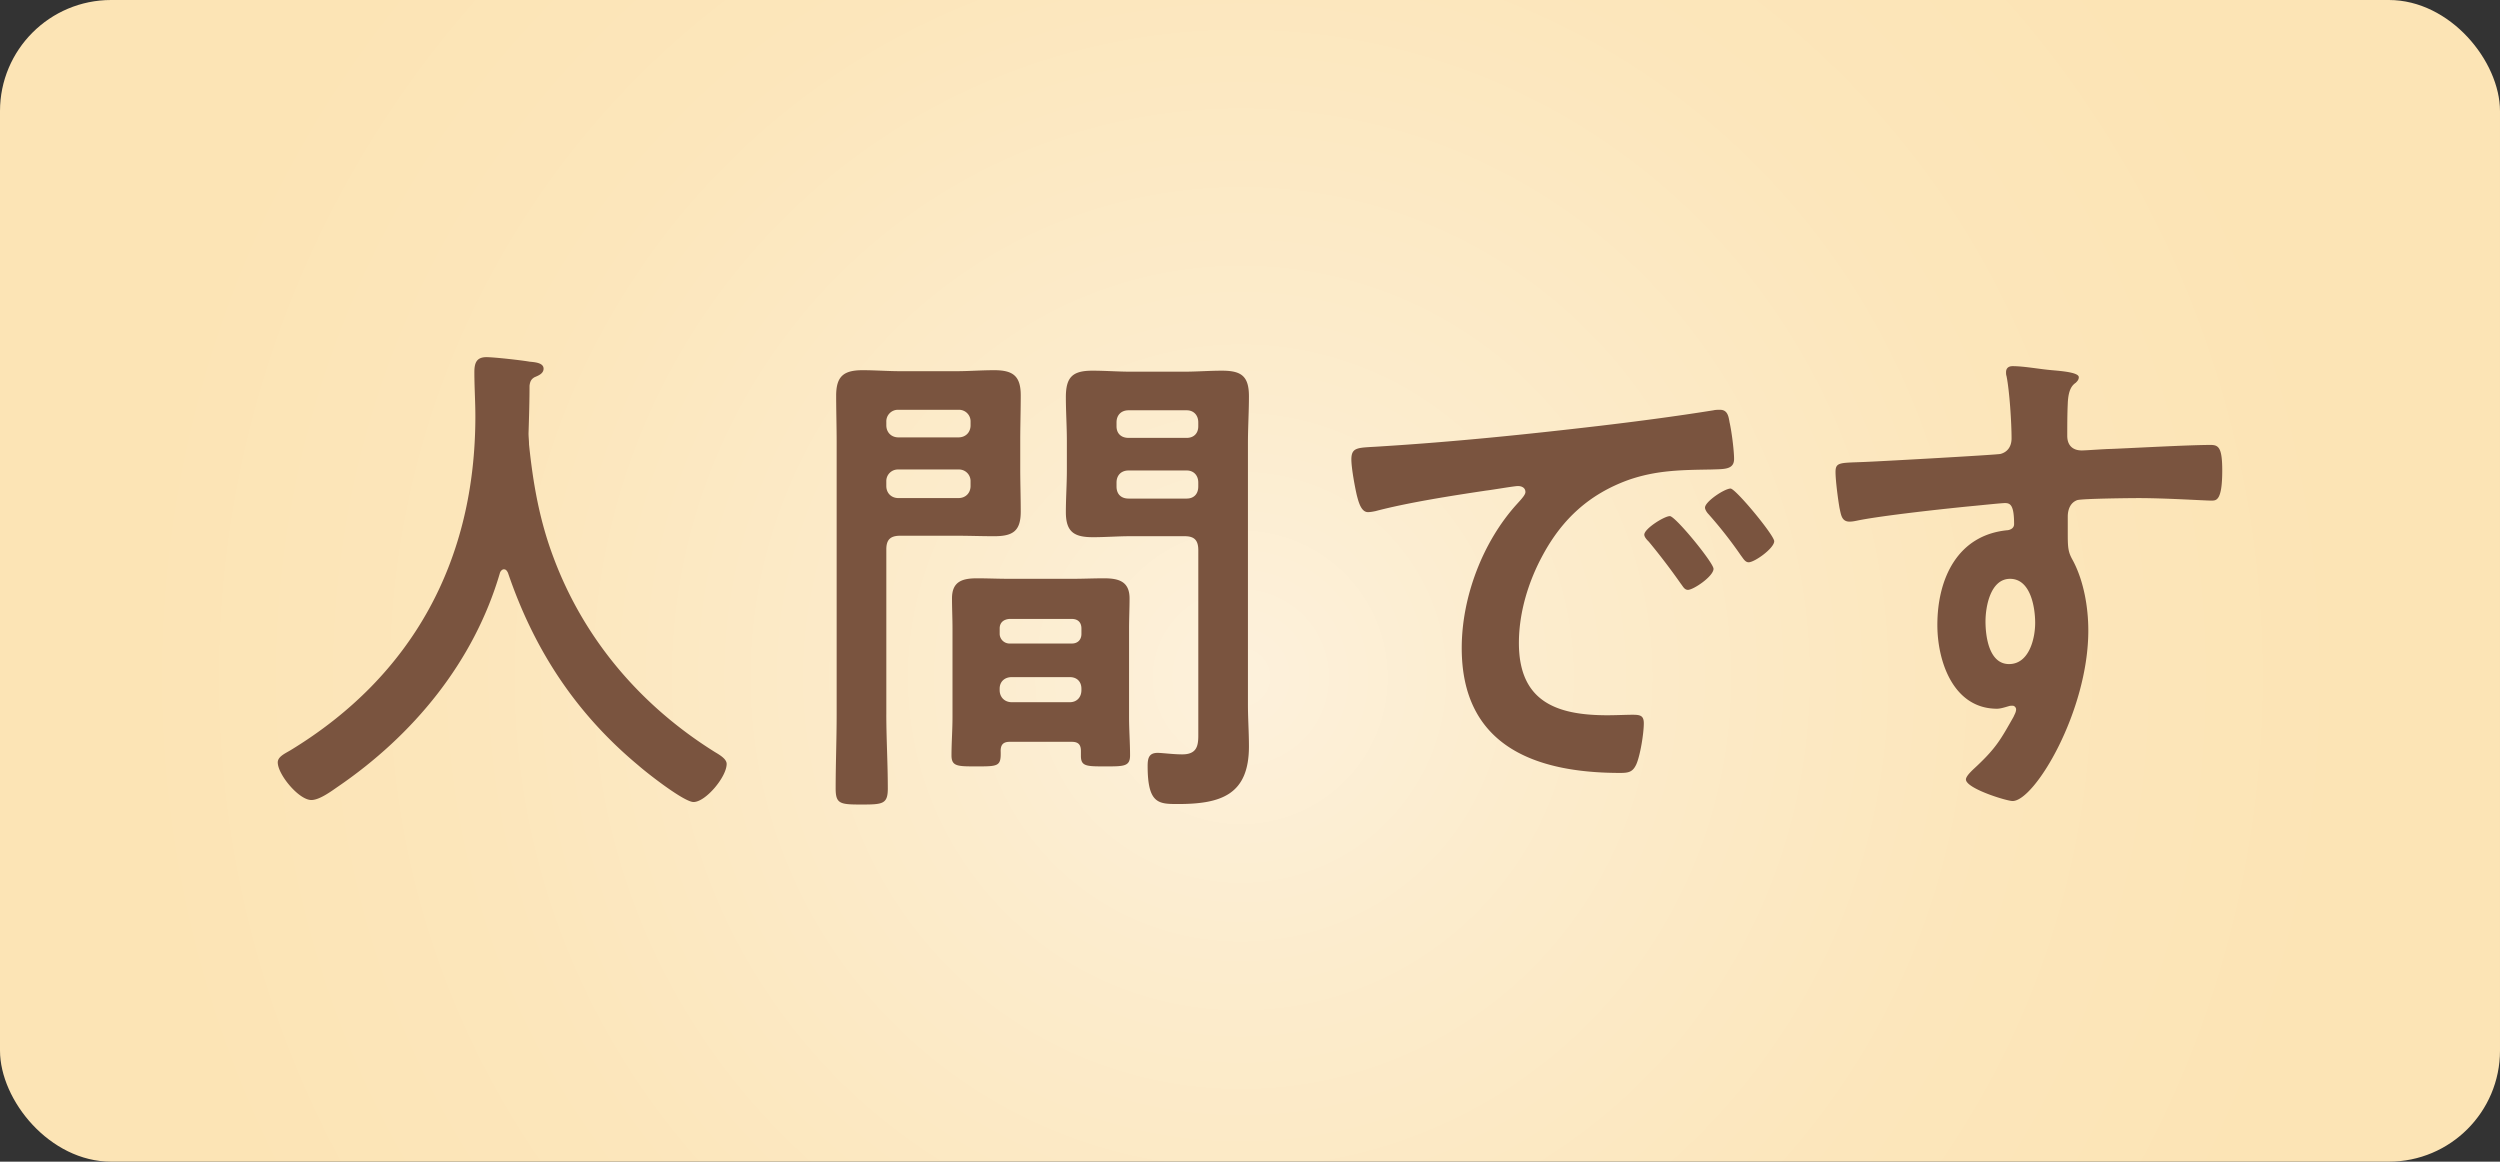
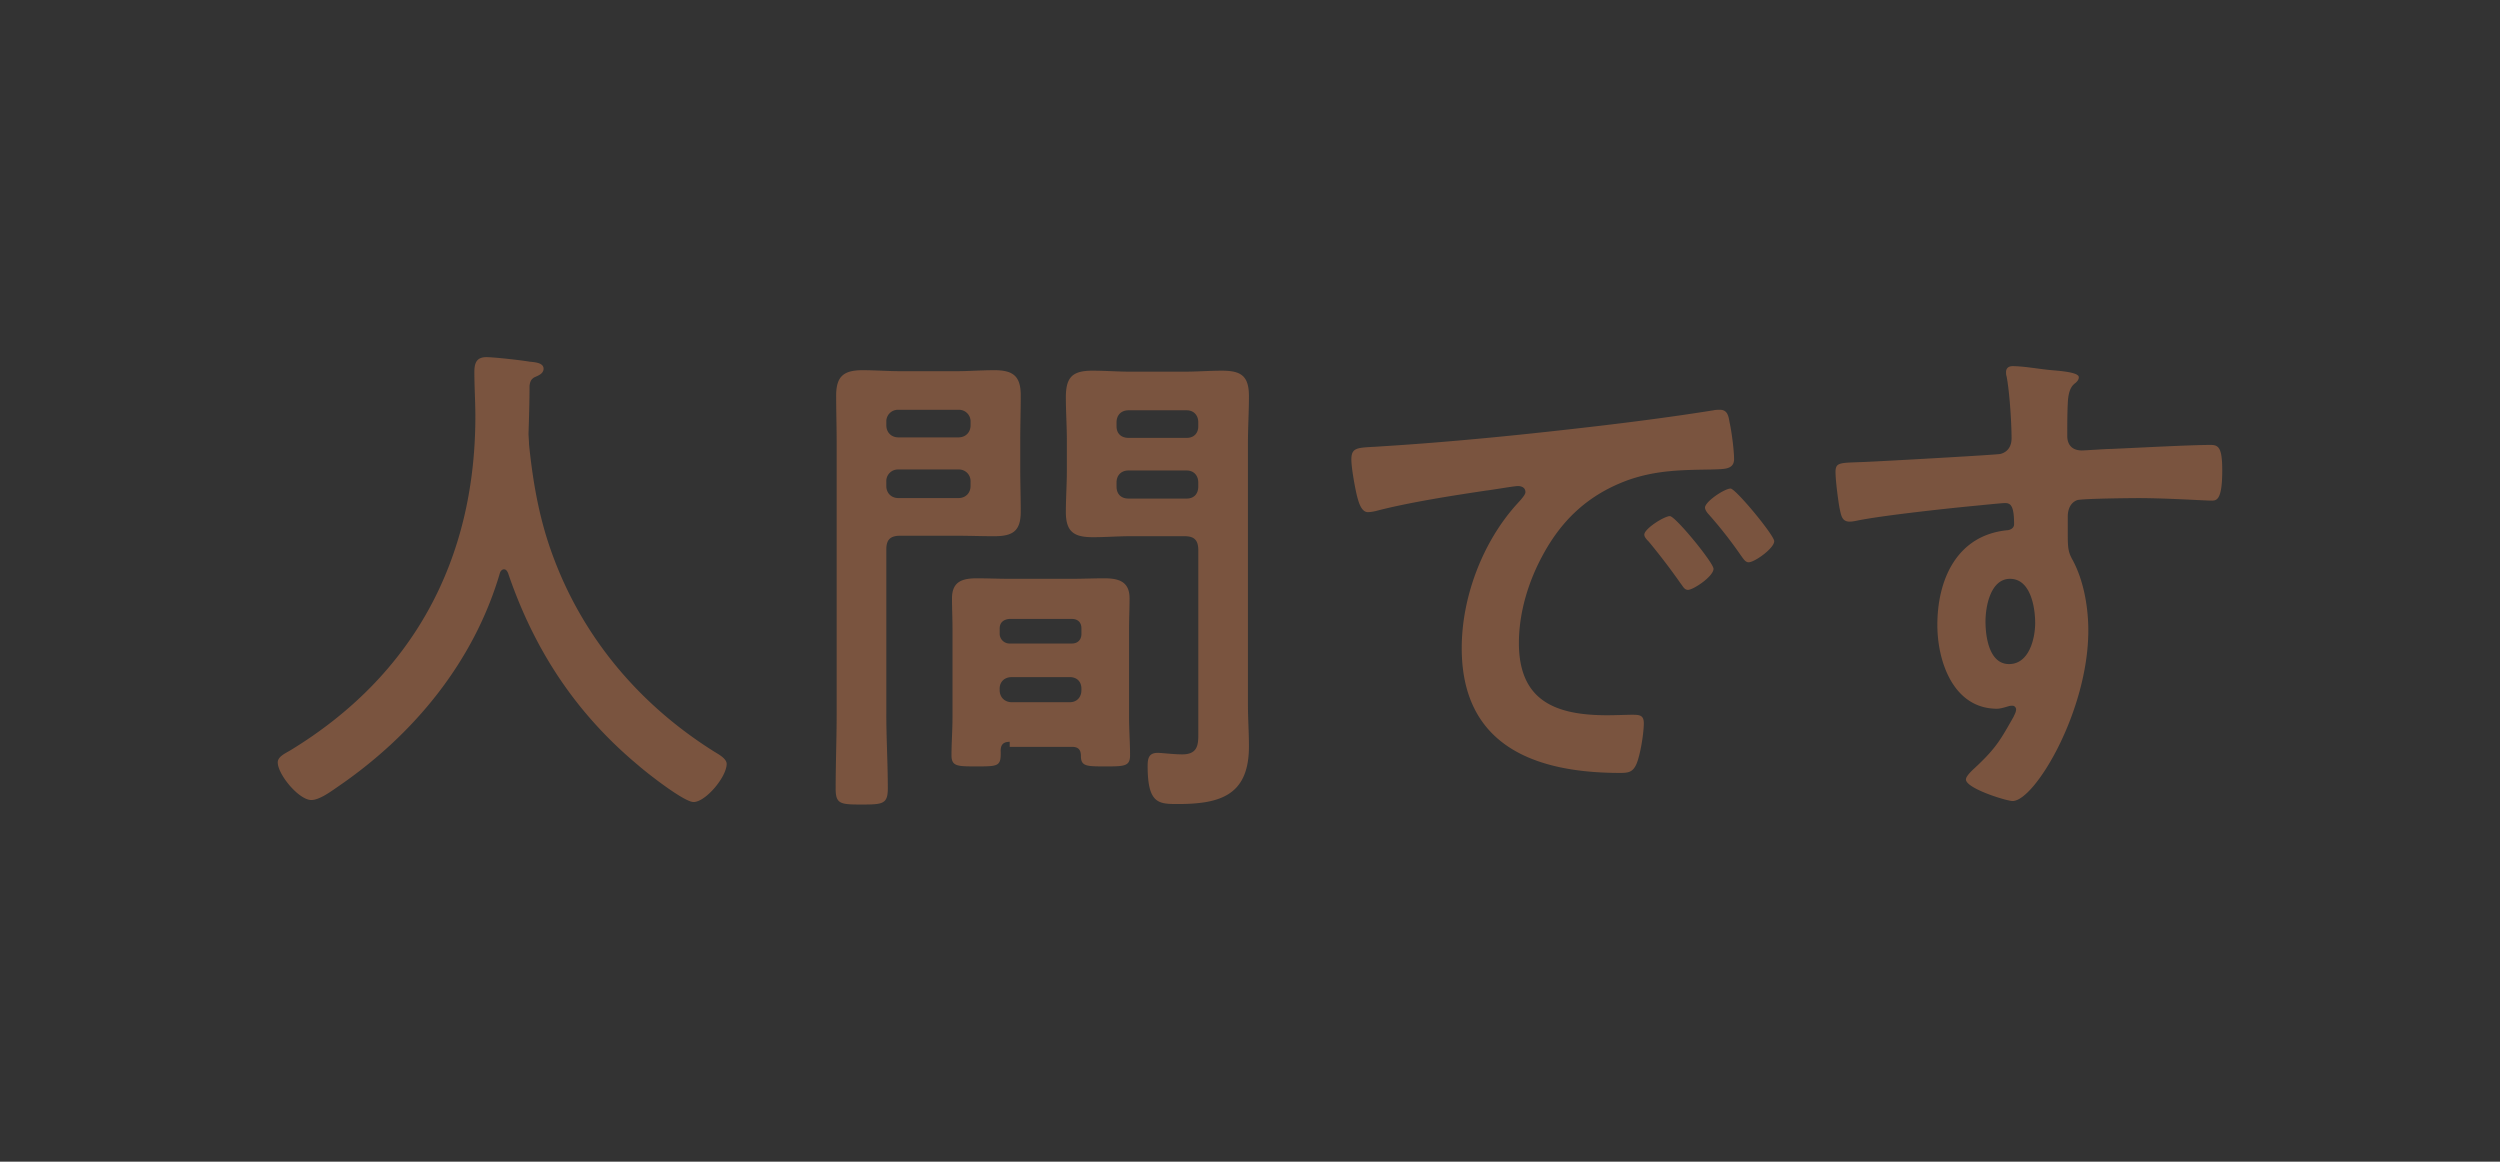
<svg xmlns="http://www.w3.org/2000/svg" viewBox="0 0 134.544 62.518">
  <rect x="0" y="0" width="134.544" height="62.518" fill="#333333" stroke="none" />
  <defs>
    <radialGradient id="_名称未設定グラデーション_133" data-name="名称未設定グラデーション 133" cx="66.781" cy="36.452" fx="66.781" fy="36.452" r="73.843" gradientUnits="userSpaceOnUse">
      <stop offset="0" stop-color="#fdf1dc" />
      <stop offset=".214" stop-color="#fceccd" />
      <stop offset=".558" stop-color="#fce6bb" />
      <stop offset=".807" stop-color="#fce4b5" />
    </radialGradient>
    <style>.cls-1{fill:#7a543f;fill-rule:evenodd}</style>
  </defs>
  <g id="_レイヤー_1" data-name="レイヤー_1">
-     <rect width="134.544" height="62.518" rx="5.981" ry="5.981" style="fill:url(#_名称未設定グラデーション_133)" />
-     <path class="cls-1" d="M27.123 30.638c-.108 0-.189.108-.216.189-1.404 4.805-4.67 8.746-8.746 11.526-.351.243-.972.702-1.404.702-.675 0-1.809-1.376-1.809-2.024 0-.297.351-.459.675-.648 6.613-4.022 9.96-10.257 9.96-17.977 0-.783-.054-1.566-.054-2.375 0-.486.108-.81.648-.81.405 0 1.863.162 2.321.243.27.027.756.054.756.378 0 .27-.297.378-.486.459-.189.108-.243.243-.27.459 0 .836-.027 1.7-.054 2.564 0 .189.027.405.027.594.216 2.105.567 4.103 1.323 6.1 1.646 4.4 4.697 7.963 8.665 10.446.27.162.648.378.648.648 0 .702-1.134 2.051-1.782 2.051-.513 0-2.51-1.565-2.969-1.97-3.374-2.808-5.614-6.235-7.018-10.365-.054-.108-.108-.189-.216-.189ZM47.699 38.439c0 1.323.081 2.645.081 3.995 0 .837-.27.864-1.403.864-1.161 0-1.404-.027-1.404-.864 0-1.322.054-2.645.054-3.995v-14.63c0-.836-.027-1.673-.027-2.51 0-1.053.405-1.376 1.431-1.376.675 0 1.35.054 2.052.054h2.969c.675 0 1.35-.054 2.051-.054.999 0 1.431.297 1.431 1.35 0 .81-.027 1.62-.027 2.429v1.539c0 .756.027 1.512.027 2.294 0 1.053-.432 1.323-1.431 1.323-.675 0-1.376-.027-2.051-.027h-2.997c-.54 0-.755.216-.755.729v8.881Zm.648-16.385a.623.623 0 0 0-.647.648v.189c0 .378.27.648.647.648h3.239c.378 0 .648-.27.648-.648v-.189a.624.624 0 0 0-.648-.648h-3.239Zm-.648 4.103c0 .378.27.648.647.648h3.239c.378 0 .648-.27.648-.648v-.243a.623.623 0 0 0-.648-.647h-3.239a.623.623 0 0 0-.647.647v.243Zm6.64 13.766c-.324 0-.486.135-.486.486.027.837-.108.837-1.323.837-.999 0-1.323 0-1.323-.594 0-.675.054-1.376.054-2.052v-4.777c0-.54-.027-1.08-.027-1.62 0-.918.567-1.08 1.35-1.08.566 0 1.133.027 1.728.027h3.401c.567 0 1.134-.027 1.701-.027.783 0 1.376.162 1.376 1.08 0 .54-.027 1.08-.027 1.62V38.6c0 .675.054 1.377.054 2.052 0 .594-.324.594-1.322.594-1.026 0-1.323 0-1.323-.567v-.27c0-.351-.162-.486-.486-.486h-3.347Zm3.348-5.29c.324 0 .513-.216.513-.513v-.297c0-.324-.189-.513-.513-.513h-3.374c-.297.027-.513.189-.513.513v.297a.531.531 0 0 0 .513.513h3.374Zm-3.888 2.51c0 .378.27.648.648.648h3.131c.377 0 .621-.27.621-.648v-.081c0-.377-.243-.621-.621-.621h-3.131c-.378 0-.648.243-.648.621v.081Zm7.046-8.286c-.675 0-1.35.054-2.025.054-.999 0-1.458-.27-1.458-1.35 0-.755.054-1.511.054-2.267v-1.565c0-.783-.054-1.566-.054-2.349 0-1.08.351-1.431 1.431-1.431.702 0 1.377.054 2.052.054h2.888c.675 0 1.35-.054 2.024-.054 1.025 0 1.458.27 1.458 1.376 0 .837-.054 1.674-.054 2.511v14.09c0 .756.054 1.485.054 2.241 0 2.591-1.485 3.104-3.806 3.104-1.053 0-1.646 0-1.646-2.051 0-.432.081-.702.54-.702.243 0 .836.081 1.323.081.783 0 .864-.458.864-1.025v-9.96c0-.54-.216-.756-.729-.756h-2.915Zm-.109-6.776c-.405 0-.647.27-.647.648v.216c0 .378.243.621.647.621h3.131c.378 0 .621-.243.621-.621v-.216c0-.378-.243-.648-.621-.648h-3.131Zm-.647 4.103c0 .405.243.648.647.648h3.131c.378 0 .621-.243.621-.648v-.216c0-.378-.243-.648-.621-.648h-3.131c-.405 0-.647.27-.647.648v.216ZM74.294 24.025c3.941-.243 7.882-.648 11.796-1.107 2.051-.243 4.103-.513 6.127-.837.108-.027.243-.027.351-.027.405 0 .459.351.513.675.108.459.243 1.512.243 1.971 0 .594-.567.54-1.215.567-1.565.027-2.942.027-4.48.566-2.079.756-3.536 2.079-4.589 4.022-.783 1.431-1.296 3.104-1.296 4.751 0 3.131 1.998 3.887 4.751 3.887.459 0 1.053-.027 1.35-.027.405 0 .621.027.621.459 0 .54-.189 1.728-.405 2.213-.189.405-.405.459-.864.459-4.589 0-8.53-1.458-8.53-6.721 0-2.753 1.134-5.723 2.969-7.747.297-.324.459-.513.459-.648 0-.243-.216-.324-.405-.324s-1.431.216-1.701.243c-1.809.27-4.238.648-5.965 1.107-.135.027-.27.054-.405.054-.378 0-.513-.594-.594-.891-.108-.459-.297-1.484-.297-1.943 0-.702.377-.621 1.565-.702Zm17.924 6.586c0 .405-1.08 1.134-1.377 1.134-.189 0-.27-.189-.378-.324a35.822 35.822 0 0 0-1.728-2.268c-.081-.081-.243-.243-.243-.378 0-.324 1.08-.999 1.376-.999s2.349 2.51 2.349 2.834Zm3.266-1.484c0 .378-1.053 1.134-1.377 1.134-.189 0-.297-.216-.405-.351a22.976 22.976 0 0 0-1.754-2.24c-.081-.081-.189-.243-.189-.351 0-.324 1.053-1.026 1.376-1.026.27 0 2.349 2.51 2.349 2.834ZM110.418 19.922c.648.054 1.458.135 1.458.378 0 .135-.081.216-.162.297-.189.135-.405.351-.432 1.134-.027.567-.027 1.161-.027 1.728 0 .513.297.783.783.783.216 0 1.269-.081 1.565-.081 1.323-.054 4.211-.216 5.372-.216.432 0 .621.162.621 1.376 0 1.646-.324 1.62-.594 1.62-.378 0-2.402-.135-3.914-.135-.486 0-2.997.027-3.293.108-.378.135-.513.513-.513.891v.945c0 .756.027.972.27 1.403.594 1.107.836 2.538.836 3.779 0 4.346-2.888 9.177-4.076 9.177-.324 0-2.51-.675-2.51-1.161 0-.216.459-.594.621-.755 1.026-.972 1.269-1.431 1.944-2.619.054-.135.135-.243.135-.405 0-.081-.081-.189-.189-.189-.081 0-.135 0-.216.027-.189.054-.432.135-.621.135-2.348 0-3.212-2.538-3.212-4.508 0-2.483 1.08-4.859 3.806-5.102.135-.027.324-.108.324-.324 0-.999-.189-1.134-.486-1.134-.216 0-1.458.135-1.782.162-1.403.135-4.886.513-6.181.783-.135.027-.27.054-.405.054-.432 0-.459-.378-.54-.729-.081-.459-.216-1.484-.216-1.943 0-.54.243-.486 1.565-.54.729-.027 7.072-.378 7.315-.432.405-.108.594-.432.594-.837 0-.837-.108-2.537-.27-3.347-.027-.081-.027-.135-.027-.216 0-.216.135-.324.351-.324.621 0 1.458.162 2.105.216Zm-3.563 13.523c0 .81.189 2.294 1.269 2.294s1.404-1.377 1.404-2.213-.243-2.375-1.35-2.375c-1.053 0-1.323 1.484-1.323 2.294Z" />
+     <path class="cls-1" d="M27.123 30.638c-.108 0-.189.108-.216.189-1.404 4.805-4.67 8.746-8.746 11.526-.351.243-.972.702-1.404.702-.675 0-1.809-1.376-1.809-2.024 0-.297.351-.459.675-.648 6.613-4.022 9.96-10.257 9.96-17.977 0-.783-.054-1.566-.054-2.375 0-.486.108-.81.648-.81.405 0 1.863.162 2.321.243.27.027.756.054.756.378 0 .27-.297.378-.486.459-.189.108-.243.243-.27.459 0 .836-.027 1.7-.054 2.564 0 .189.027.405.027.594.216 2.105.567 4.103 1.323 6.1 1.646 4.4 4.697 7.963 8.665 10.446.27.162.648.378.648.648 0 .702-1.134 2.051-1.782 2.051-.513 0-2.51-1.565-2.969-1.97-3.374-2.808-5.614-6.235-7.018-10.365-.054-.108-.108-.189-.216-.189ZM47.699 38.439c0 1.323.081 2.645.081 3.995 0 .837-.27.864-1.403.864-1.161 0-1.404-.027-1.404-.864 0-1.322.054-2.645.054-3.995v-14.63c0-.836-.027-1.673-.027-2.51 0-1.053.405-1.376 1.431-1.376.675 0 1.35.054 2.052.054h2.969c.675 0 1.35-.054 2.051-.054.999 0 1.431.297 1.431 1.35 0 .81-.027 1.62-.027 2.429v1.539c0 .756.027 1.512.027 2.294 0 1.053-.432 1.323-1.431 1.323-.675 0-1.376-.027-2.051-.027h-2.997c-.54 0-.755.216-.755.729v8.881Zm.648-16.385a.623.623 0 0 0-.647.648v.189c0 .378.27.648.647.648h3.239c.378 0 .648-.27.648-.648v-.189a.624.624 0 0 0-.648-.648h-3.239Zm-.648 4.103c0 .378.27.648.647.648h3.239c.378 0 .648-.27.648-.648v-.243a.623.623 0 0 0-.648-.647h-3.239a.623.623 0 0 0-.647.647v.243Zm6.64 13.766c-.324 0-.486.135-.486.486.027.837-.108.837-1.323.837-.999 0-1.323 0-1.323-.594 0-.675.054-1.376.054-2.052v-4.777c0-.54-.027-1.08-.027-1.62 0-.918.567-1.08 1.35-1.08.566 0 1.133.027 1.728.027h3.401c.567 0 1.134-.027 1.701-.027.783 0 1.376.162 1.376 1.08 0 .54-.027 1.08-.027 1.62V38.6c0 .675.054 1.377.054 2.052 0 .594-.324.594-1.322.594-1.026 0-1.323 0-1.323-.567c0-.351-.162-.486-.486-.486h-3.347Zm3.348-5.29c.324 0 .513-.216.513-.513v-.297c0-.324-.189-.513-.513-.513h-3.374c-.297.027-.513.189-.513.513v.297a.531.531 0 0 0 .513.513h3.374Zm-3.888 2.51c0 .378.27.648.648.648h3.131c.377 0 .621-.27.621-.648v-.081c0-.377-.243-.621-.621-.621h-3.131c-.378 0-.648.243-.648.621v.081Zm7.046-8.286c-.675 0-1.35.054-2.025.054-.999 0-1.458-.27-1.458-1.35 0-.755.054-1.511.054-2.267v-1.565c0-.783-.054-1.566-.054-2.349 0-1.08.351-1.431 1.431-1.431.702 0 1.377.054 2.052.054h2.888c.675 0 1.35-.054 2.024-.054 1.025 0 1.458.27 1.458 1.376 0 .837-.054 1.674-.054 2.511v14.09c0 .756.054 1.485.054 2.241 0 2.591-1.485 3.104-3.806 3.104-1.053 0-1.646 0-1.646-2.051 0-.432.081-.702.54-.702.243 0 .836.081 1.323.081.783 0 .864-.458.864-1.025v-9.96c0-.54-.216-.756-.729-.756h-2.915Zm-.109-6.776c-.405 0-.647.27-.647.648v.216c0 .378.243.621.647.621h3.131c.378 0 .621-.243.621-.621v-.216c0-.378-.243-.648-.621-.648h-3.131Zm-.647 4.103c0 .405.243.648.647.648h3.131c.378 0 .621-.243.621-.648v-.216c0-.378-.243-.648-.621-.648h-3.131c-.405 0-.647.27-.647.648v.216ZM74.294 24.025c3.941-.243 7.882-.648 11.796-1.107 2.051-.243 4.103-.513 6.127-.837.108-.027.243-.027.351-.027.405 0 .459.351.513.675.108.459.243 1.512.243 1.971 0 .594-.567.54-1.215.567-1.565.027-2.942.027-4.48.566-2.079.756-3.536 2.079-4.589 4.022-.783 1.431-1.296 3.104-1.296 4.751 0 3.131 1.998 3.887 4.751 3.887.459 0 1.053-.027 1.35-.027.405 0 .621.027.621.459 0 .54-.189 1.728-.405 2.213-.189.405-.405.459-.864.459-4.589 0-8.53-1.458-8.53-6.721 0-2.753 1.134-5.723 2.969-7.747.297-.324.459-.513.459-.648 0-.243-.216-.324-.405-.324s-1.431.216-1.701.243c-1.809.27-4.238.648-5.965 1.107-.135.027-.27.054-.405.054-.378 0-.513-.594-.594-.891-.108-.459-.297-1.484-.297-1.943 0-.702.377-.621 1.565-.702Zm17.924 6.586c0 .405-1.08 1.134-1.377 1.134-.189 0-.27-.189-.378-.324a35.822 35.822 0 0 0-1.728-2.268c-.081-.081-.243-.243-.243-.378 0-.324 1.08-.999 1.376-.999s2.349 2.51 2.349 2.834Zm3.266-1.484c0 .378-1.053 1.134-1.377 1.134-.189 0-.297-.216-.405-.351a22.976 22.976 0 0 0-1.754-2.24c-.081-.081-.189-.243-.189-.351 0-.324 1.053-1.026 1.376-1.026.27 0 2.349 2.51 2.349 2.834ZM110.418 19.922c.648.054 1.458.135 1.458.378 0 .135-.081.216-.162.297-.189.135-.405.351-.432 1.134-.027.567-.027 1.161-.027 1.728 0 .513.297.783.783.783.216 0 1.269-.081 1.565-.081 1.323-.054 4.211-.216 5.372-.216.432 0 .621.162.621 1.376 0 1.646-.324 1.62-.594 1.62-.378 0-2.402-.135-3.914-.135-.486 0-2.997.027-3.293.108-.378.135-.513.513-.513.891v.945c0 .756.027.972.27 1.403.594 1.107.836 2.538.836 3.779 0 4.346-2.888 9.177-4.076 9.177-.324 0-2.51-.675-2.51-1.161 0-.216.459-.594.621-.755 1.026-.972 1.269-1.431 1.944-2.619.054-.135.135-.243.135-.405 0-.081-.081-.189-.189-.189-.081 0-.135 0-.216.027-.189.054-.432.135-.621.135-2.348 0-3.212-2.538-3.212-4.508 0-2.483 1.08-4.859 3.806-5.102.135-.027.324-.108.324-.324 0-.999-.189-1.134-.486-1.134-.216 0-1.458.135-1.782.162-1.403.135-4.886.513-6.181.783-.135.027-.27.054-.405.054-.432 0-.459-.378-.54-.729-.081-.459-.216-1.484-.216-1.943 0-.54.243-.486 1.565-.54.729-.027 7.072-.378 7.315-.432.405-.108.594-.432.594-.837 0-.837-.108-2.537-.27-3.347-.027-.081-.027-.135-.027-.216 0-.216.135-.324.351-.324.621 0 1.458.162 2.105.216Zm-3.563 13.523c0 .81.189 2.294 1.269 2.294s1.404-1.377 1.404-2.213-.243-2.375-1.35-2.375c-1.053 0-1.323 1.484-1.323 2.294Z" />
  </g>
</svg>